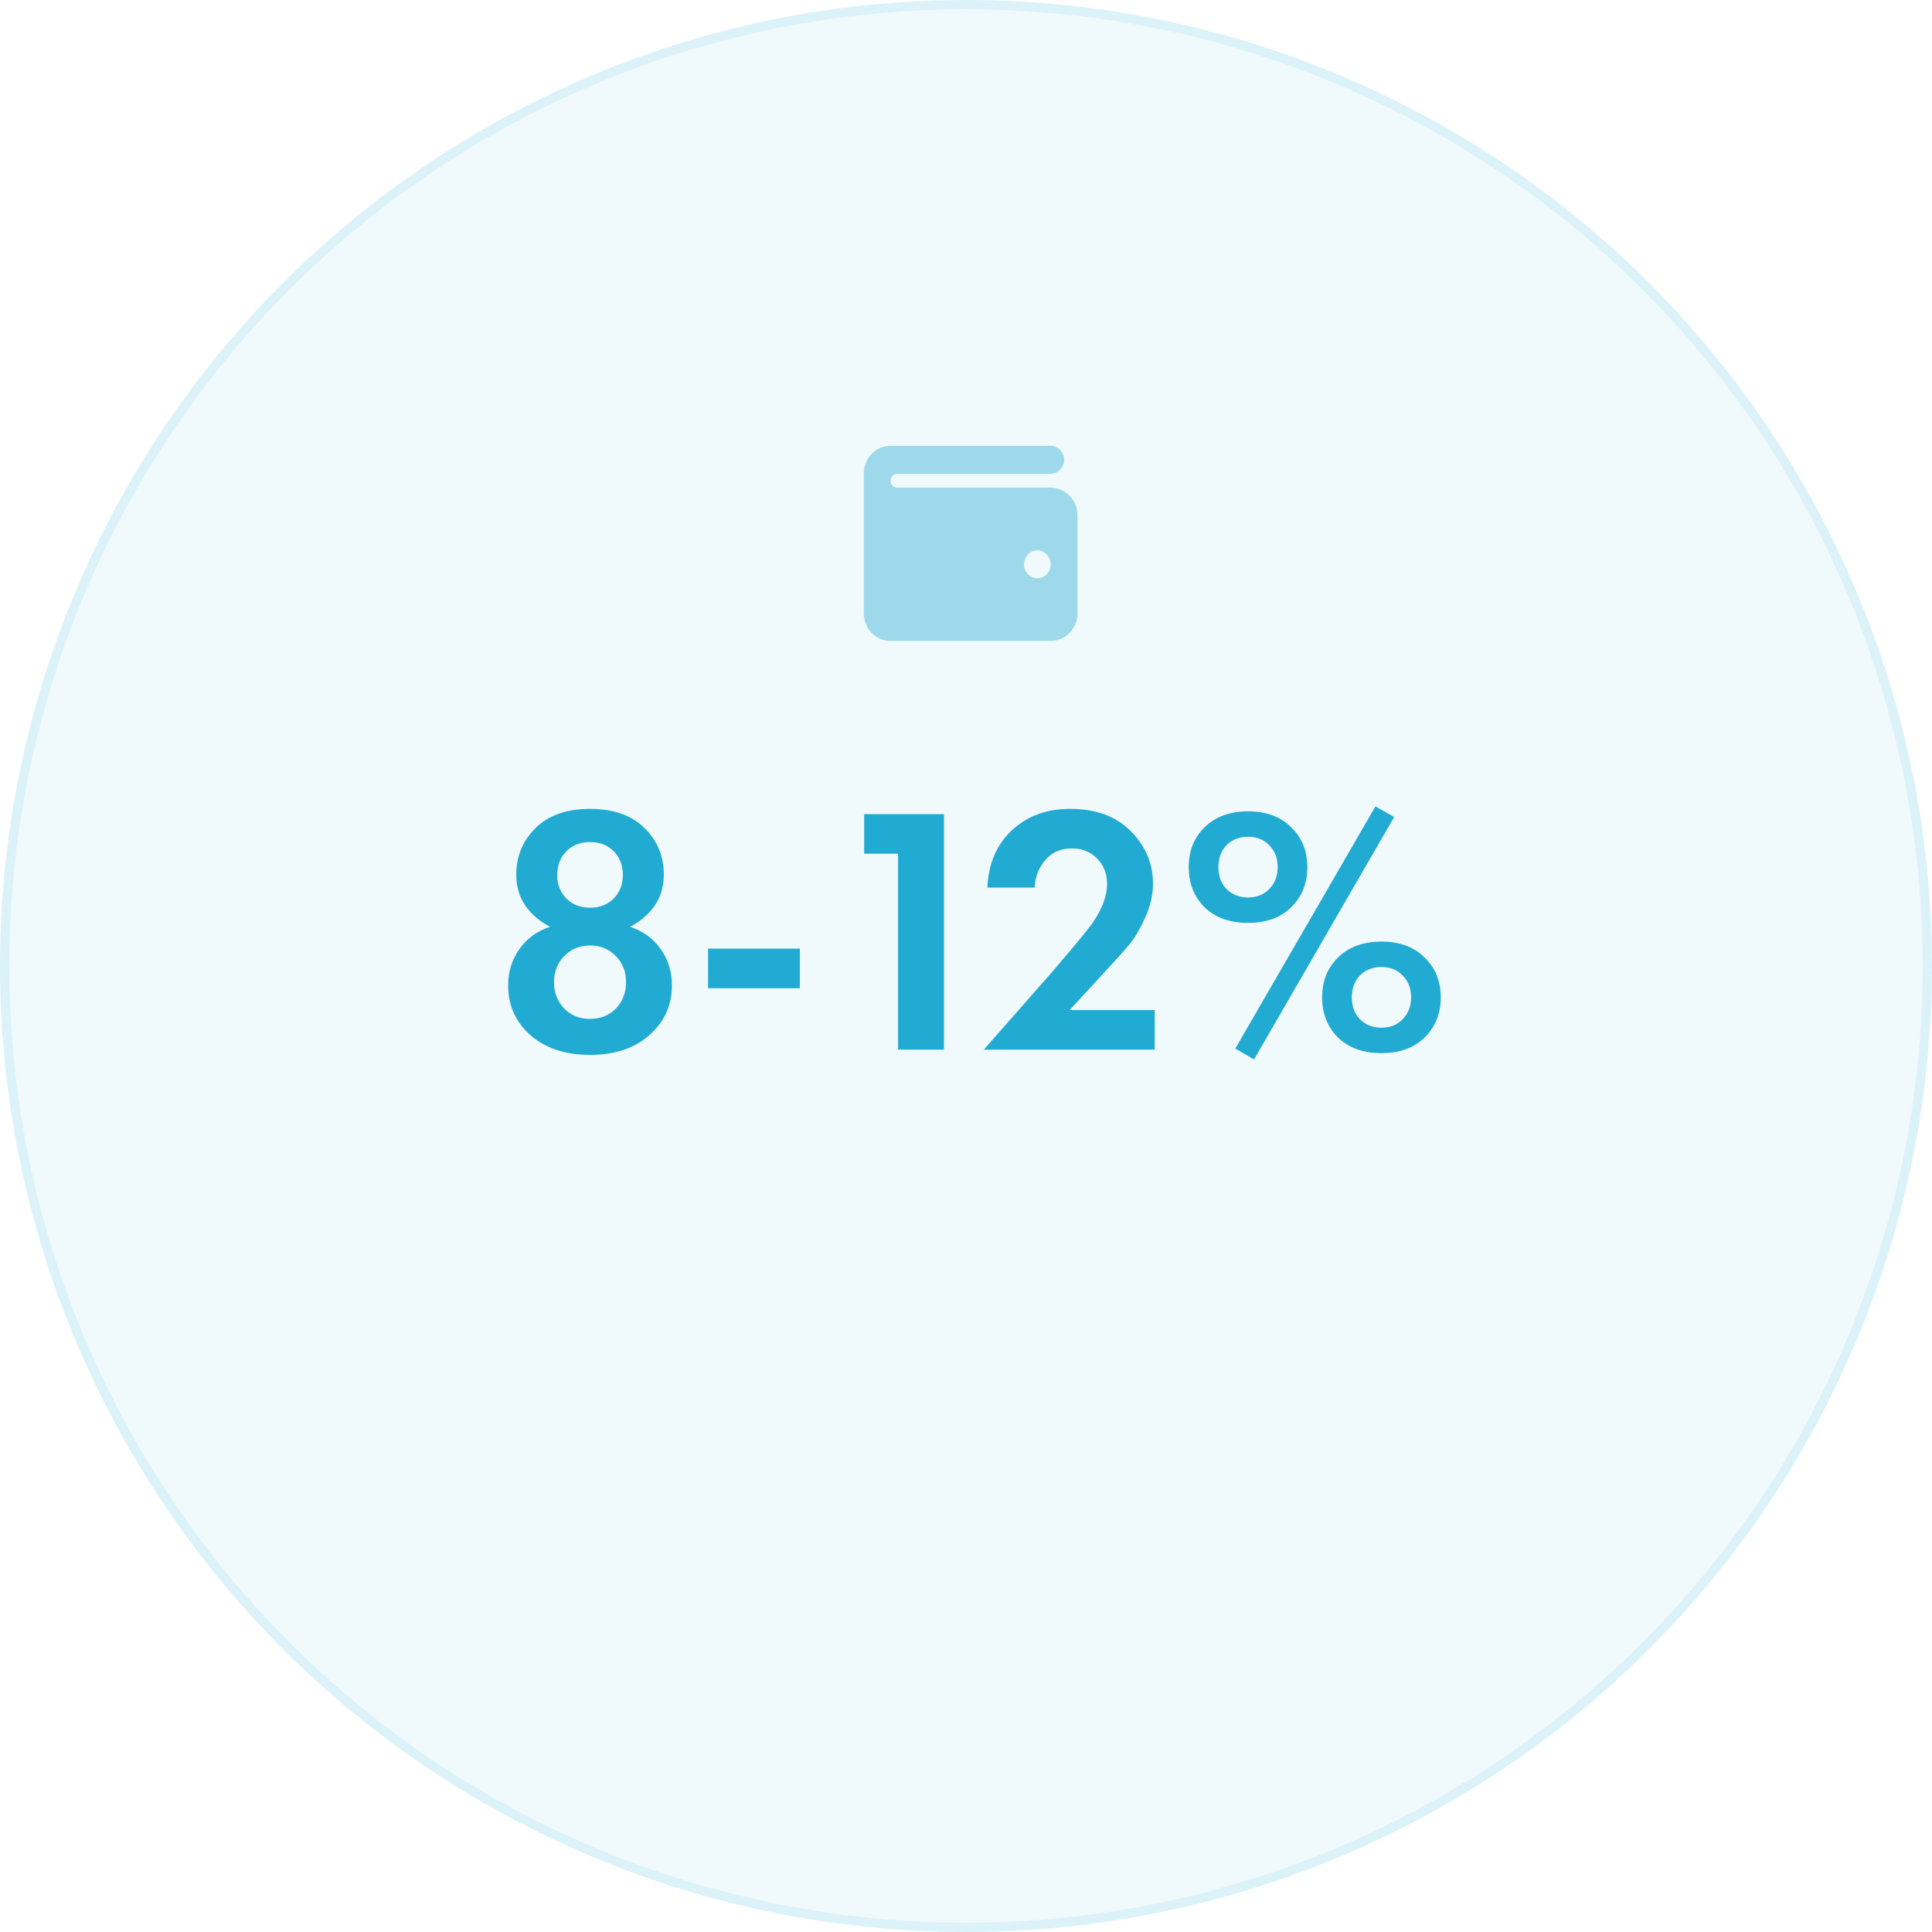
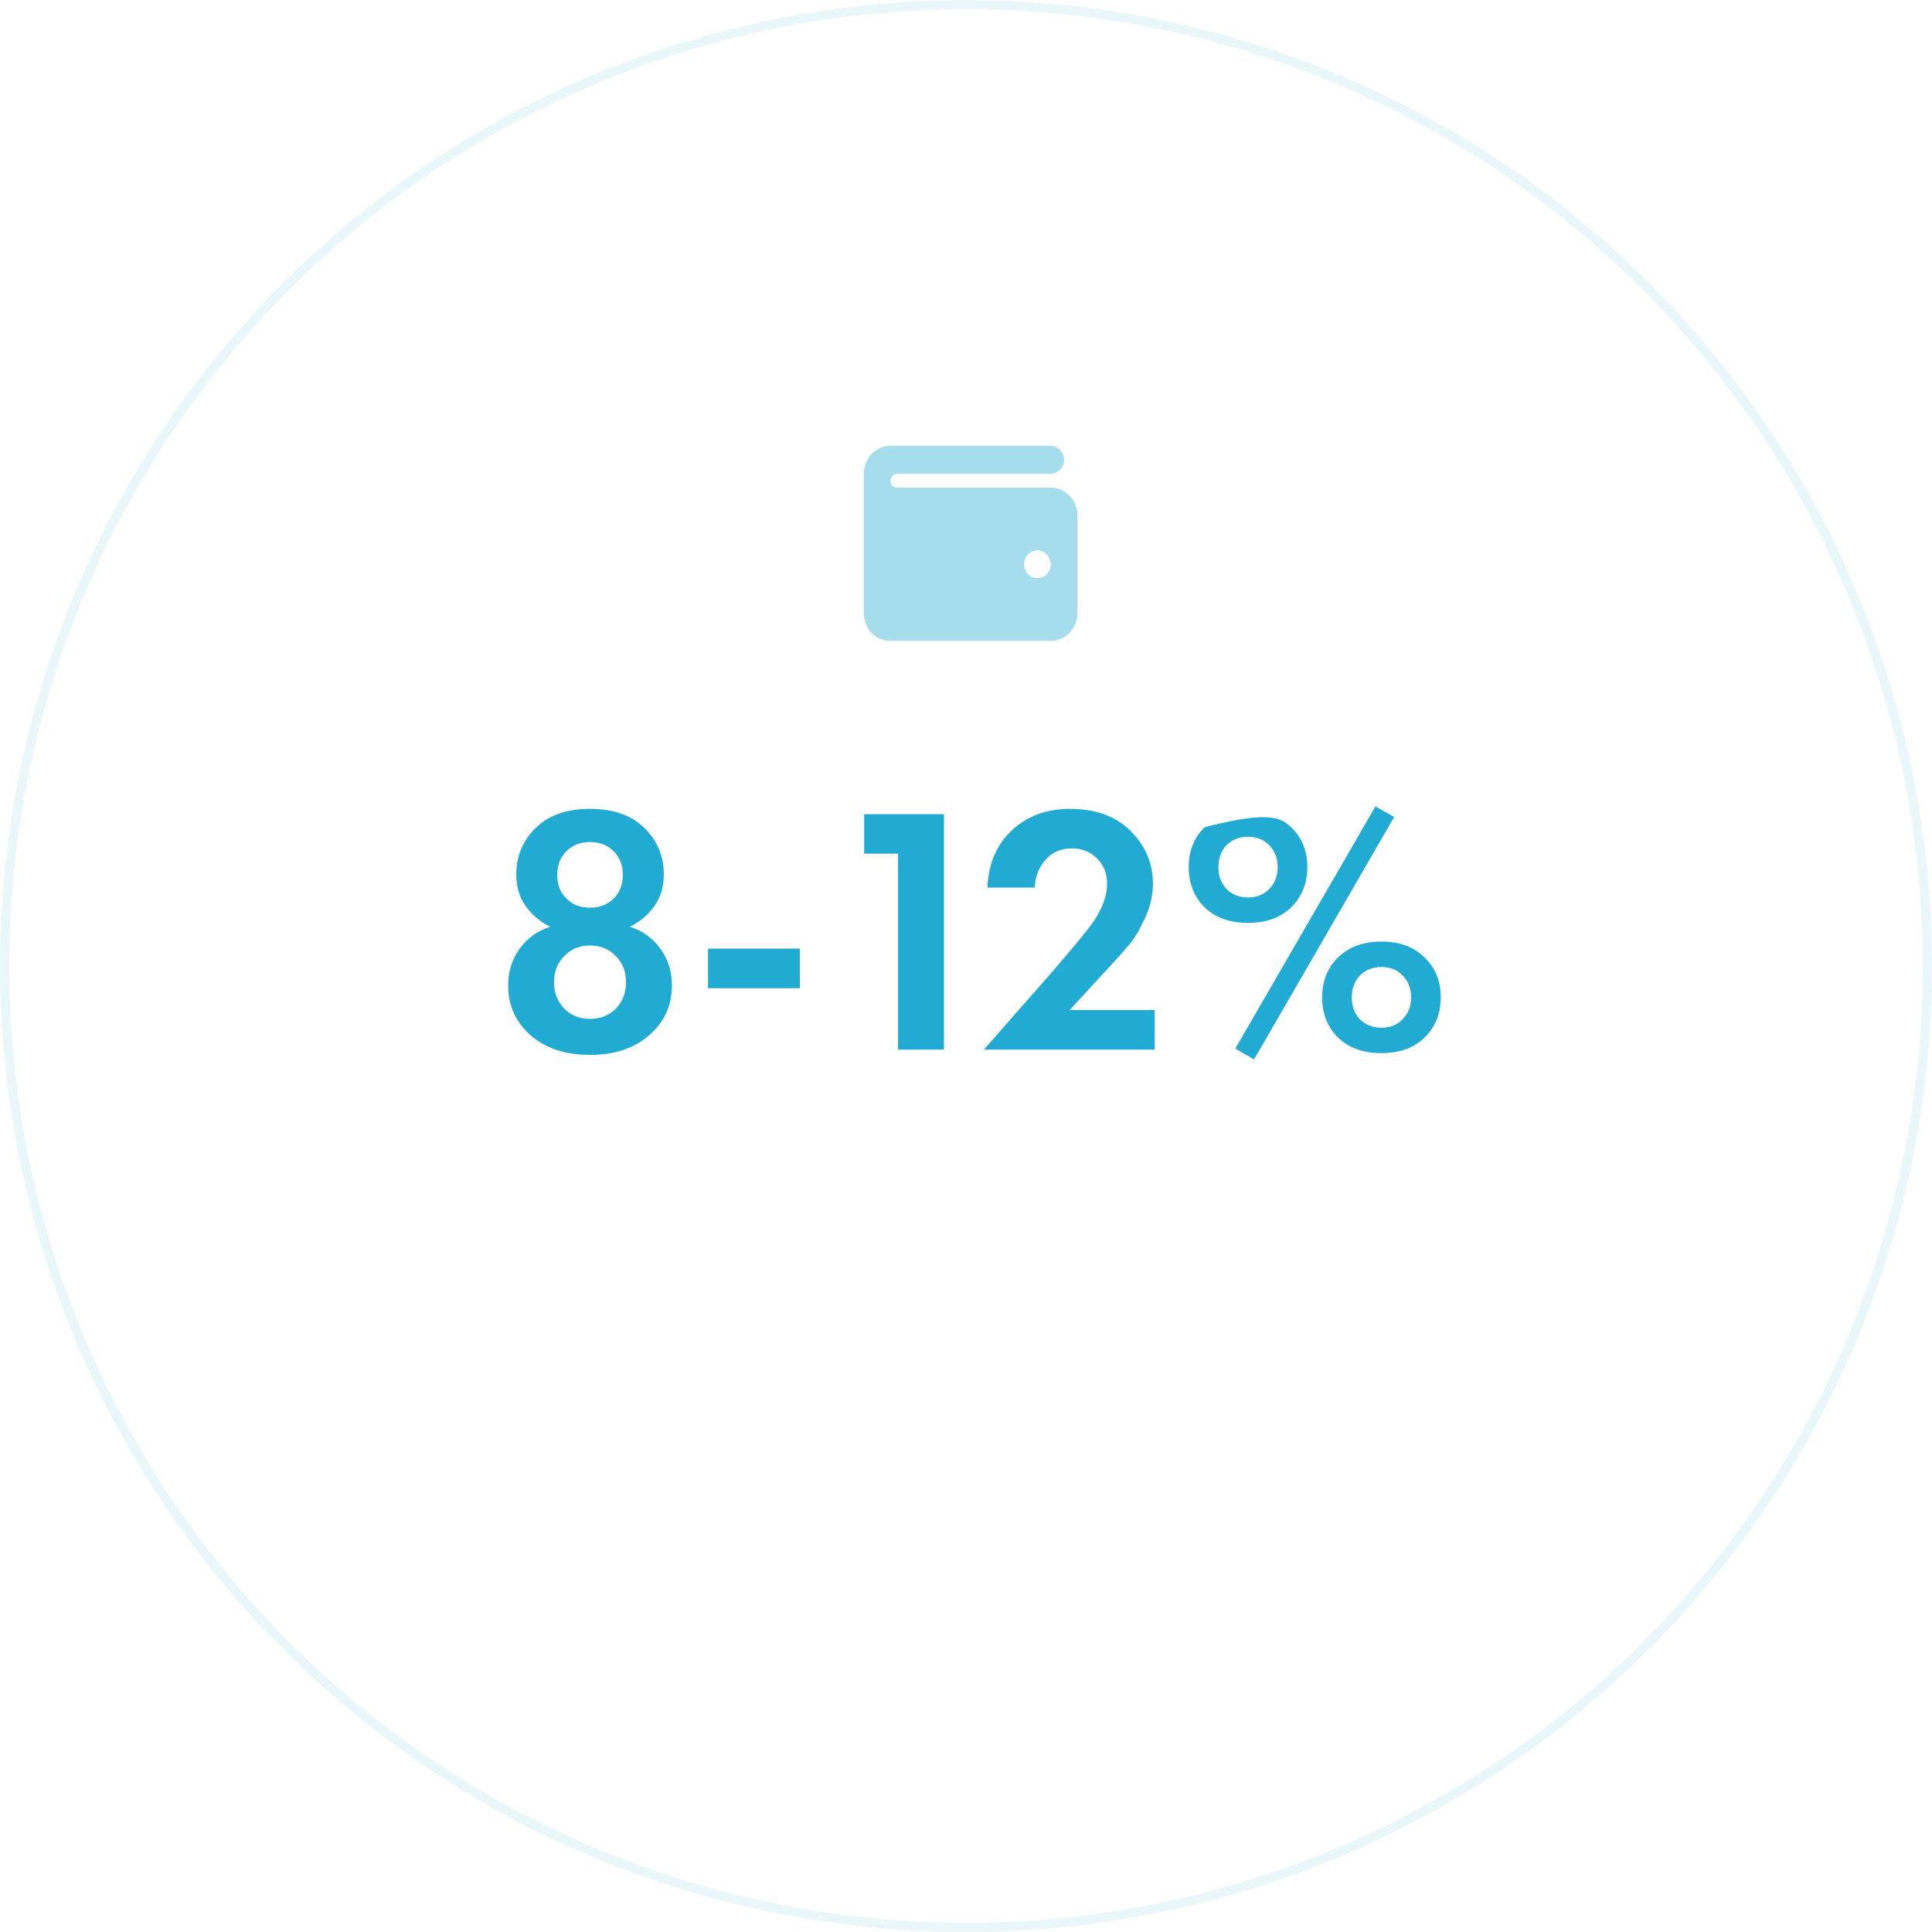
<svg xmlns="http://www.w3.org/2000/svg" width="208" height="208" viewBox="0 0 208 208" fill="none">
  <g filter="url(#filter0_b_123_638)">
-     <circle cx="104" cy="104" r="104" fill="#21AAD2" fill-opacity="0.07" />
    <circle cx="104" cy="104" r="103.5" stroke="#21AAD2" stroke-opacity="0.1" />
  </g>
-   <path d="M67.818 99.776C69.212 100.232 70.314 101.03 71.124 102.17C71.935 103.31 72.34 104.615 72.34 106.084C72.34 108.237 71.53 110.023 69.908 111.442C68.312 112.861 66.184 113.57 63.524 113.57C60.864 113.57 58.724 112.861 57.102 111.442C55.506 110.023 54.708 108.237 54.708 106.084C54.708 104.615 55.114 103.31 55.924 102.17C56.735 101.03 57.837 100.232 59.23 99.776C58.166 99.244 57.292 98.509 56.608 97.572C55.924 96.609 55.582 95.469 55.582 94.152C55.582 92.176 56.279 90.504 57.672 89.136C59.066 87.768 61.016 87.084 63.524 87.084C66.032 87.084 67.983 87.768 69.376 89.136C70.77 90.504 71.466 92.176 71.466 94.152C71.466 95.469 71.124 96.609 70.44 97.572C69.756 98.509 68.882 99.244 67.818 99.776ZM60.978 96.736C61.637 97.395 62.486 97.724 63.524 97.724C64.563 97.724 65.412 97.395 66.07 96.736C66.729 96.077 67.058 95.229 67.058 94.19C67.058 93.151 66.729 92.303 66.07 91.644C65.412 90.985 64.563 90.656 63.524 90.656C62.486 90.656 61.637 90.985 60.978 91.644C60.32 92.303 59.99 93.151 59.99 94.19C59.99 95.229 60.32 96.077 60.978 96.736ZM60.75 108.592C61.485 109.327 62.41 109.694 63.524 109.694C64.639 109.694 65.564 109.327 66.298 108.592C67.033 107.832 67.4 106.882 67.4 105.742C67.4 104.602 67.033 103.665 66.298 102.93C65.564 102.17 64.639 101.79 63.524 101.79C62.41 101.79 61.485 102.17 60.75 102.93C60.016 103.665 59.648 104.602 59.648 105.742C59.648 106.882 60.016 107.832 60.75 108.592ZM76.23 106.388V102.132H86.11V106.388H76.23ZM96.687 113V91.91H93.039V87.654H101.627V113H96.687ZM105.926 113L113.374 104.526C115.806 101.689 117.25 99.928 117.706 99.244C118.694 97.775 119.188 96.419 119.188 95.178C119.188 94.038 118.821 93.113 118.086 92.404C117.377 91.695 116.49 91.34 115.426 91.34C114.21 91.34 113.248 91.758 112.538 92.594C111.829 93.405 111.449 94.393 111.398 95.558H106.306C106.408 92.999 107.282 90.947 108.928 89.402C110.575 87.857 112.665 87.084 115.198 87.084C117.985 87.084 120.164 87.882 121.734 89.478C123.33 91.074 124.128 92.961 124.128 95.14C124.128 96.356 123.85 97.572 123.292 98.788C122.735 100.004 122.203 100.929 121.696 101.562C121.19 102.17 120.468 102.981 119.53 103.994L115.16 108.744H124.318V113H105.926ZM129.69 89.06C130.855 87.92 132.413 87.35 134.364 87.35C136.315 87.35 137.86 87.92 139 89.06C140.165 90.175 140.748 91.606 140.748 93.354C140.748 95.102 140.165 96.546 139 97.686C137.86 98.801 136.315 99.358 134.364 99.358C132.413 99.358 130.855 98.801 129.69 97.686C128.55 96.546 127.98 95.102 127.98 93.354C127.98 91.606 128.55 90.175 129.69 89.06ZM132.046 95.71C132.654 96.318 133.427 96.622 134.364 96.622C135.301 96.622 136.061 96.318 136.644 95.71C137.252 95.102 137.556 94.317 137.556 93.354C137.556 92.391 137.252 91.606 136.644 90.998C136.061 90.39 135.301 90.086 134.364 90.086C133.427 90.086 132.654 90.39 132.046 90.998C131.463 91.606 131.172 92.391 131.172 93.354C131.172 94.317 131.463 95.102 132.046 95.71ZM132.996 112.886L148.082 86.818L150.096 87.958L135.01 114.064L132.996 112.886ZM144.054 103.082C145.219 101.942 146.777 101.372 148.728 101.372C150.679 101.372 152.224 101.942 153.364 103.082C154.529 104.197 155.112 105.628 155.112 107.376C155.112 109.124 154.529 110.568 153.364 111.708C152.224 112.823 150.679 113.38 148.728 113.38C146.777 113.38 145.219 112.823 144.054 111.708C142.914 110.568 142.344 109.124 142.344 107.376C142.344 105.628 142.914 104.197 144.054 103.082ZM146.41 109.732C147.018 110.34 147.791 110.644 148.728 110.644C149.665 110.644 150.425 110.34 151.008 109.732C151.616 109.124 151.92 108.339 151.92 107.376C151.92 106.413 151.616 105.628 151.008 105.02C150.425 104.412 149.665 104.108 148.728 104.108C147.791 104.108 147.018 104.412 146.41 105.02C145.827 105.628 145.536 106.413 145.536 107.376C145.536 108.339 145.827 109.124 146.41 109.732Z" fill="#21AAD2" />
+   <path d="M67.818 99.776C69.212 100.232 70.314 101.03 71.124 102.17C71.935 103.31 72.34 104.615 72.34 106.084C72.34 108.237 71.53 110.023 69.908 111.442C68.312 112.861 66.184 113.57 63.524 113.57C60.864 113.57 58.724 112.861 57.102 111.442C55.506 110.023 54.708 108.237 54.708 106.084C54.708 104.615 55.114 103.31 55.924 102.17C56.735 101.03 57.837 100.232 59.23 99.776C58.166 99.244 57.292 98.509 56.608 97.572C55.924 96.609 55.582 95.469 55.582 94.152C55.582 92.176 56.279 90.504 57.672 89.136C59.066 87.768 61.016 87.084 63.524 87.084C66.032 87.084 67.983 87.768 69.376 89.136C70.77 90.504 71.466 92.176 71.466 94.152C71.466 95.469 71.124 96.609 70.44 97.572C69.756 98.509 68.882 99.244 67.818 99.776ZM60.978 96.736C61.637 97.395 62.486 97.724 63.524 97.724C64.563 97.724 65.412 97.395 66.07 96.736C66.729 96.077 67.058 95.229 67.058 94.19C67.058 93.151 66.729 92.303 66.07 91.644C65.412 90.985 64.563 90.656 63.524 90.656C62.486 90.656 61.637 90.985 60.978 91.644C60.32 92.303 59.99 93.151 59.99 94.19C59.99 95.229 60.32 96.077 60.978 96.736ZM60.75 108.592C61.485 109.327 62.41 109.694 63.524 109.694C64.639 109.694 65.564 109.327 66.298 108.592C67.033 107.832 67.4 106.882 67.4 105.742C67.4 104.602 67.033 103.665 66.298 102.93C65.564 102.17 64.639 101.79 63.524 101.79C62.41 101.79 61.485 102.17 60.75 102.93C60.016 103.665 59.648 104.602 59.648 105.742C59.648 106.882 60.016 107.832 60.75 108.592ZM76.23 106.388V102.132H86.11V106.388H76.23ZM96.687 113V91.91H93.039V87.654H101.627V113H96.687ZM105.926 113L113.374 104.526C115.806 101.689 117.25 99.928 117.706 99.244C118.694 97.775 119.188 96.419 119.188 95.178C119.188 94.038 118.821 93.113 118.086 92.404C117.377 91.695 116.49 91.34 115.426 91.34C114.21 91.34 113.248 91.758 112.538 92.594C111.829 93.405 111.449 94.393 111.398 95.558H106.306C106.408 92.999 107.282 90.947 108.928 89.402C110.575 87.857 112.665 87.084 115.198 87.084C117.985 87.084 120.164 87.882 121.734 89.478C123.33 91.074 124.128 92.961 124.128 95.14C124.128 96.356 123.85 97.572 123.292 98.788C122.735 100.004 122.203 100.929 121.696 101.562C121.19 102.17 120.468 102.981 119.53 103.994L115.16 108.744H124.318V113H105.926ZM129.69 89.06C136.315 87.35 137.86 87.92 139 89.06C140.165 90.175 140.748 91.606 140.748 93.354C140.748 95.102 140.165 96.546 139 97.686C137.86 98.801 136.315 99.358 134.364 99.358C132.413 99.358 130.855 98.801 129.69 97.686C128.55 96.546 127.98 95.102 127.98 93.354C127.98 91.606 128.55 90.175 129.69 89.06ZM132.046 95.71C132.654 96.318 133.427 96.622 134.364 96.622C135.301 96.622 136.061 96.318 136.644 95.71C137.252 95.102 137.556 94.317 137.556 93.354C137.556 92.391 137.252 91.606 136.644 90.998C136.061 90.39 135.301 90.086 134.364 90.086C133.427 90.086 132.654 90.39 132.046 90.998C131.463 91.606 131.172 92.391 131.172 93.354C131.172 94.317 131.463 95.102 132.046 95.71ZM132.996 112.886L148.082 86.818L150.096 87.958L135.01 114.064L132.996 112.886ZM144.054 103.082C145.219 101.942 146.777 101.372 148.728 101.372C150.679 101.372 152.224 101.942 153.364 103.082C154.529 104.197 155.112 105.628 155.112 107.376C155.112 109.124 154.529 110.568 153.364 111.708C152.224 112.823 150.679 113.38 148.728 113.38C146.777 113.38 145.219 112.823 144.054 111.708C142.914 110.568 142.344 109.124 142.344 107.376C142.344 105.628 142.914 104.197 144.054 103.082ZM146.41 109.732C147.018 110.34 147.791 110.644 148.728 110.644C149.665 110.644 150.425 110.34 151.008 109.732C151.616 109.124 151.92 108.339 151.92 107.376C151.92 106.413 151.616 105.628 151.008 105.02C150.425 104.412 149.665 104.108 148.728 104.108C147.791 104.108 147.018 104.412 146.41 105.02C145.827 105.628 145.536 106.413 145.536 107.376C145.536 108.339 145.827 109.124 146.41 109.732Z" fill="#21AAD2" />
  <path d="M113.125 48C113.889 48 114.562 48.703 114.562 49.5C114.562 50.344 113.889 51 113.125 51H96.594C96.189 51 95.875 51.375 95.875 51.75C95.875 52.172 96.189 52.5 96.594 52.5H113.125C114.697 52.5 116 53.859 116 55.5V66C116 67.688 114.697 69 113.125 69H95.875C94.258 69 93 67.688 93 66V51C93 49.359 94.258 48 95.875 48H113.125ZM111.687 62.25C112.451 62.25 113.125 61.594 113.125 60.75C113.125 59.953 112.451 59.25 111.687 59.25C110.879 59.25 110.25 59.953 110.25 60.75C110.25 61.594 110.879 62.25 111.687 62.25Z" fill="#21AAD2" fill-opacity="0.4" />
  <defs>
    <filter id="filter0_b_123_638" x="-67" y="-67" width="342" height="342" filterUnits="userSpaceOnUse" color-interpolation-filters="sRGB">
      <feFlood flood-opacity="0" result="BackgroundImageFix" />
      <feGaussianBlur in="BackgroundImageFix" stdDeviation="33.5" />
      <feComposite in2="SourceAlpha" operator="in" result="effect1_backgroundBlur_123_638" />
      <feBlend mode="normal" in="SourceGraphic" in2="effect1_backgroundBlur_123_638" result="shape" />
    </filter>
  </defs>
</svg>